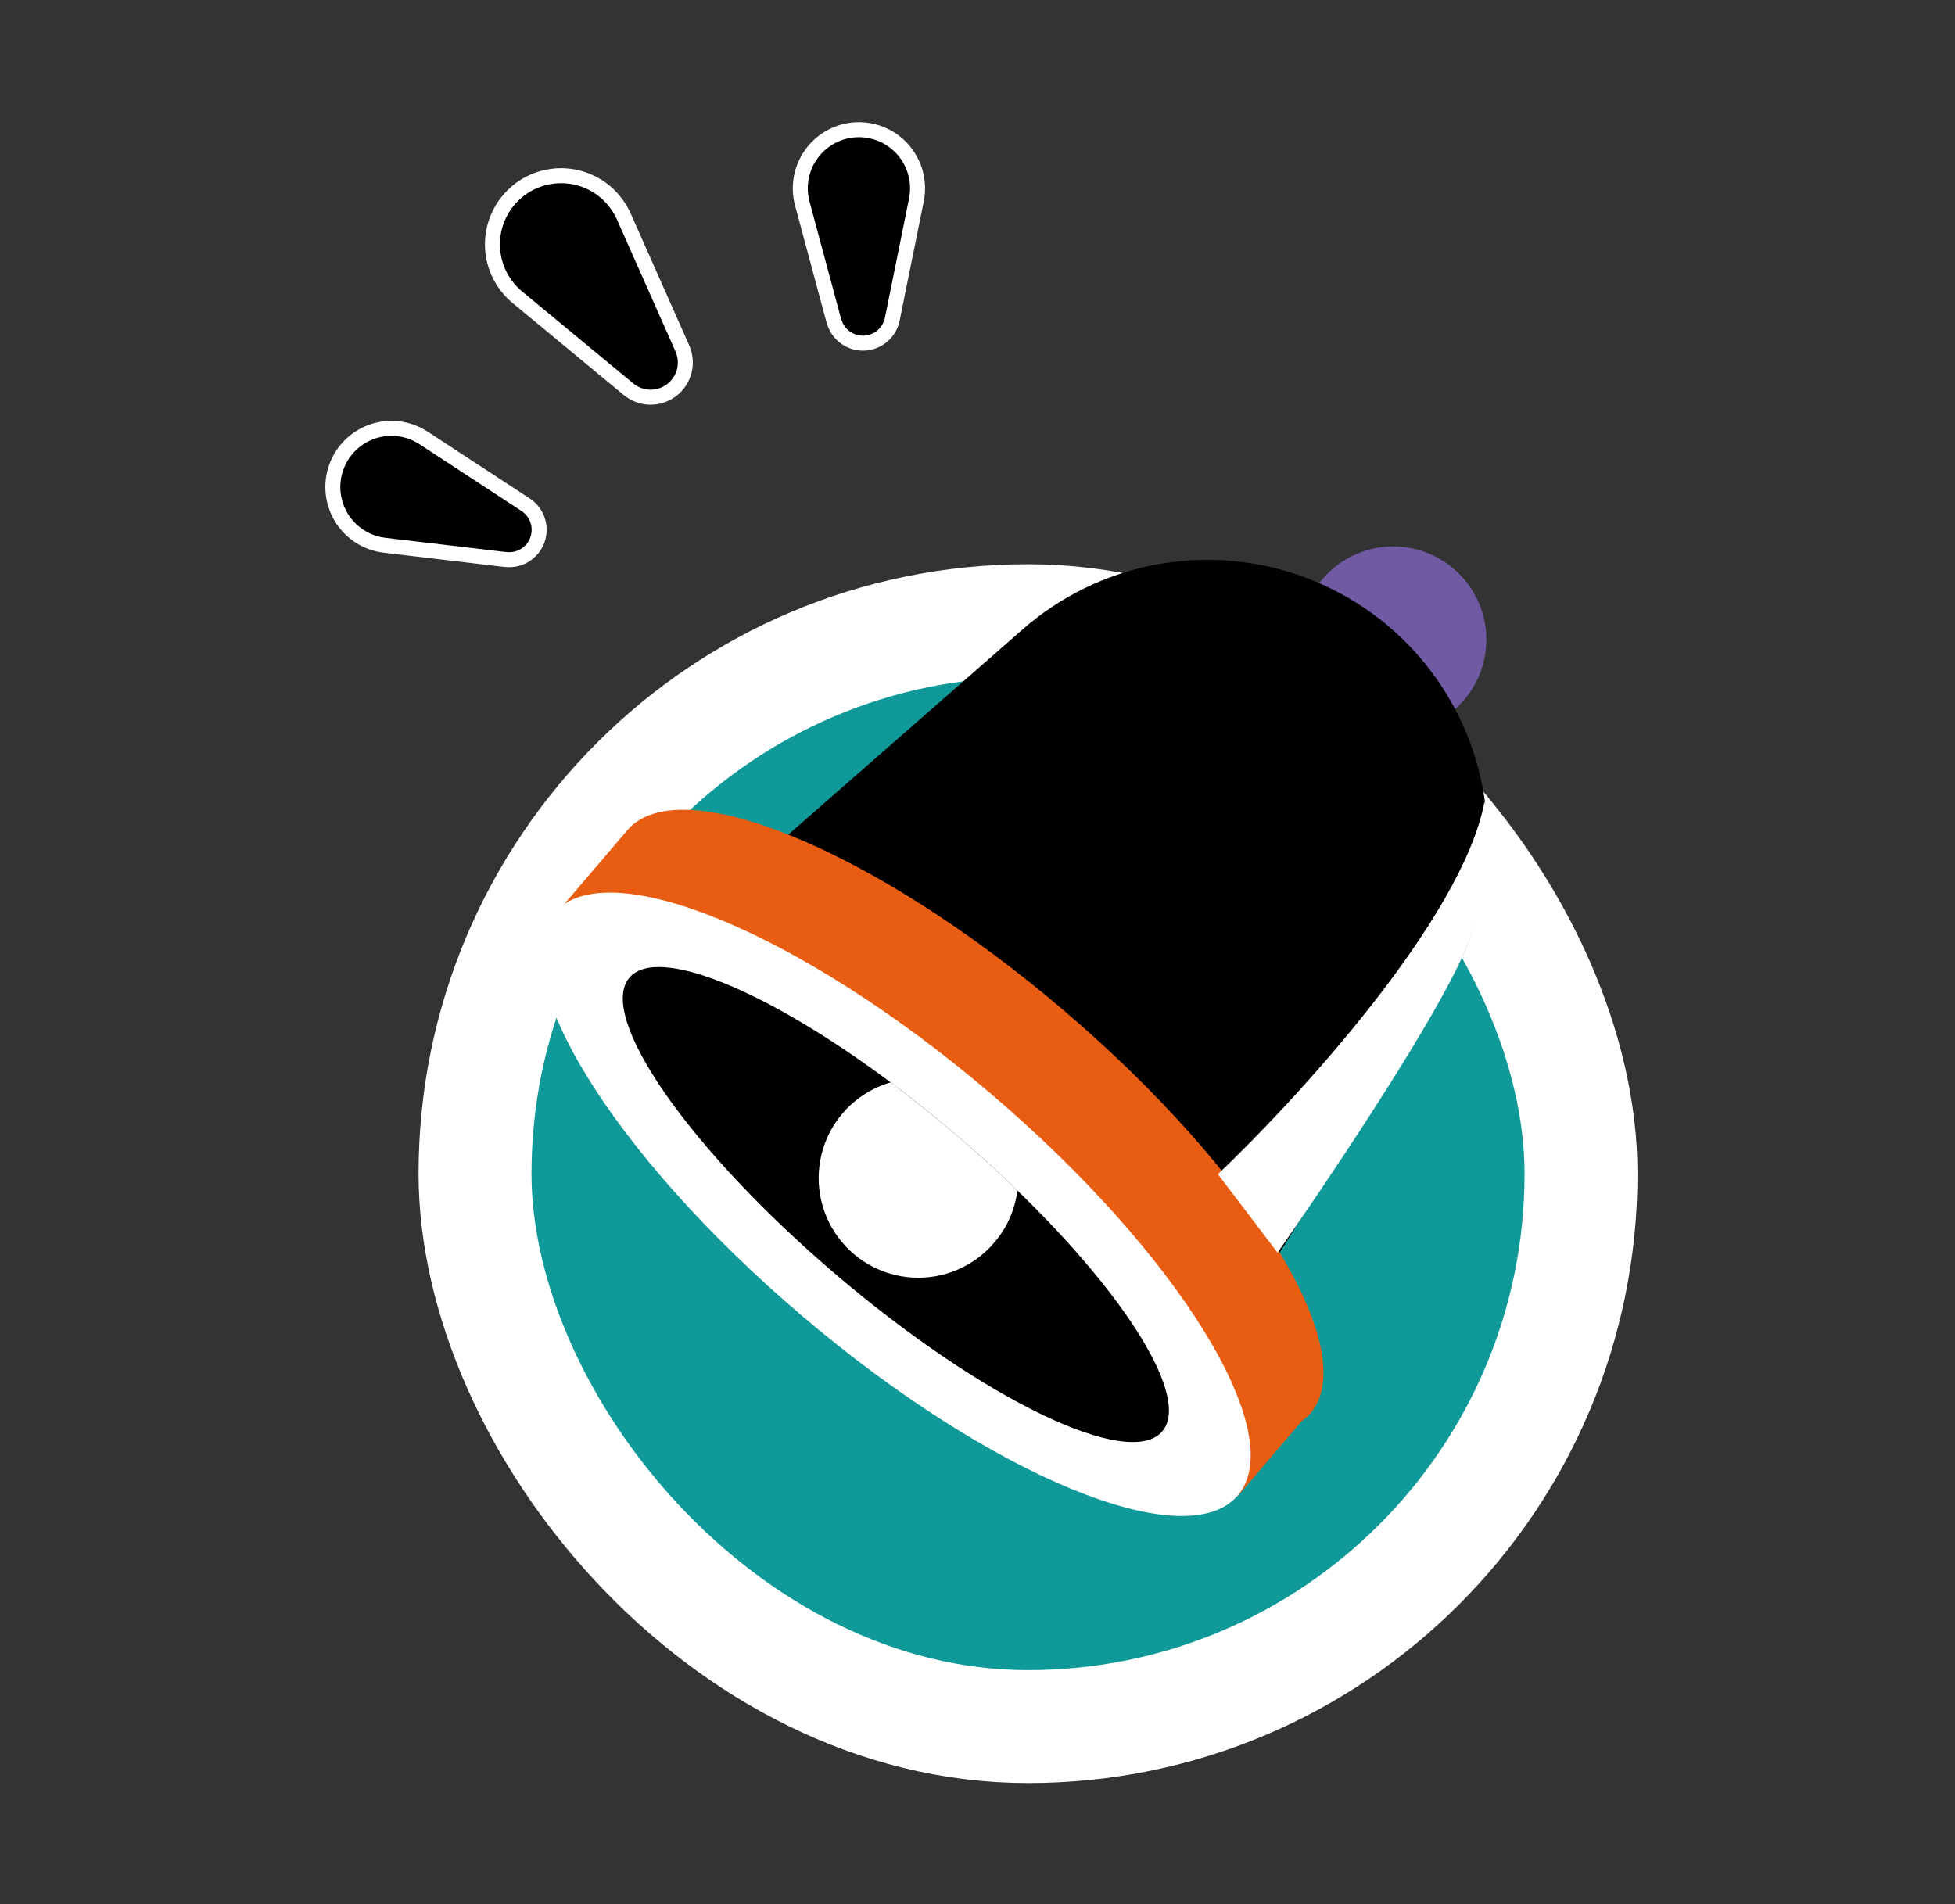
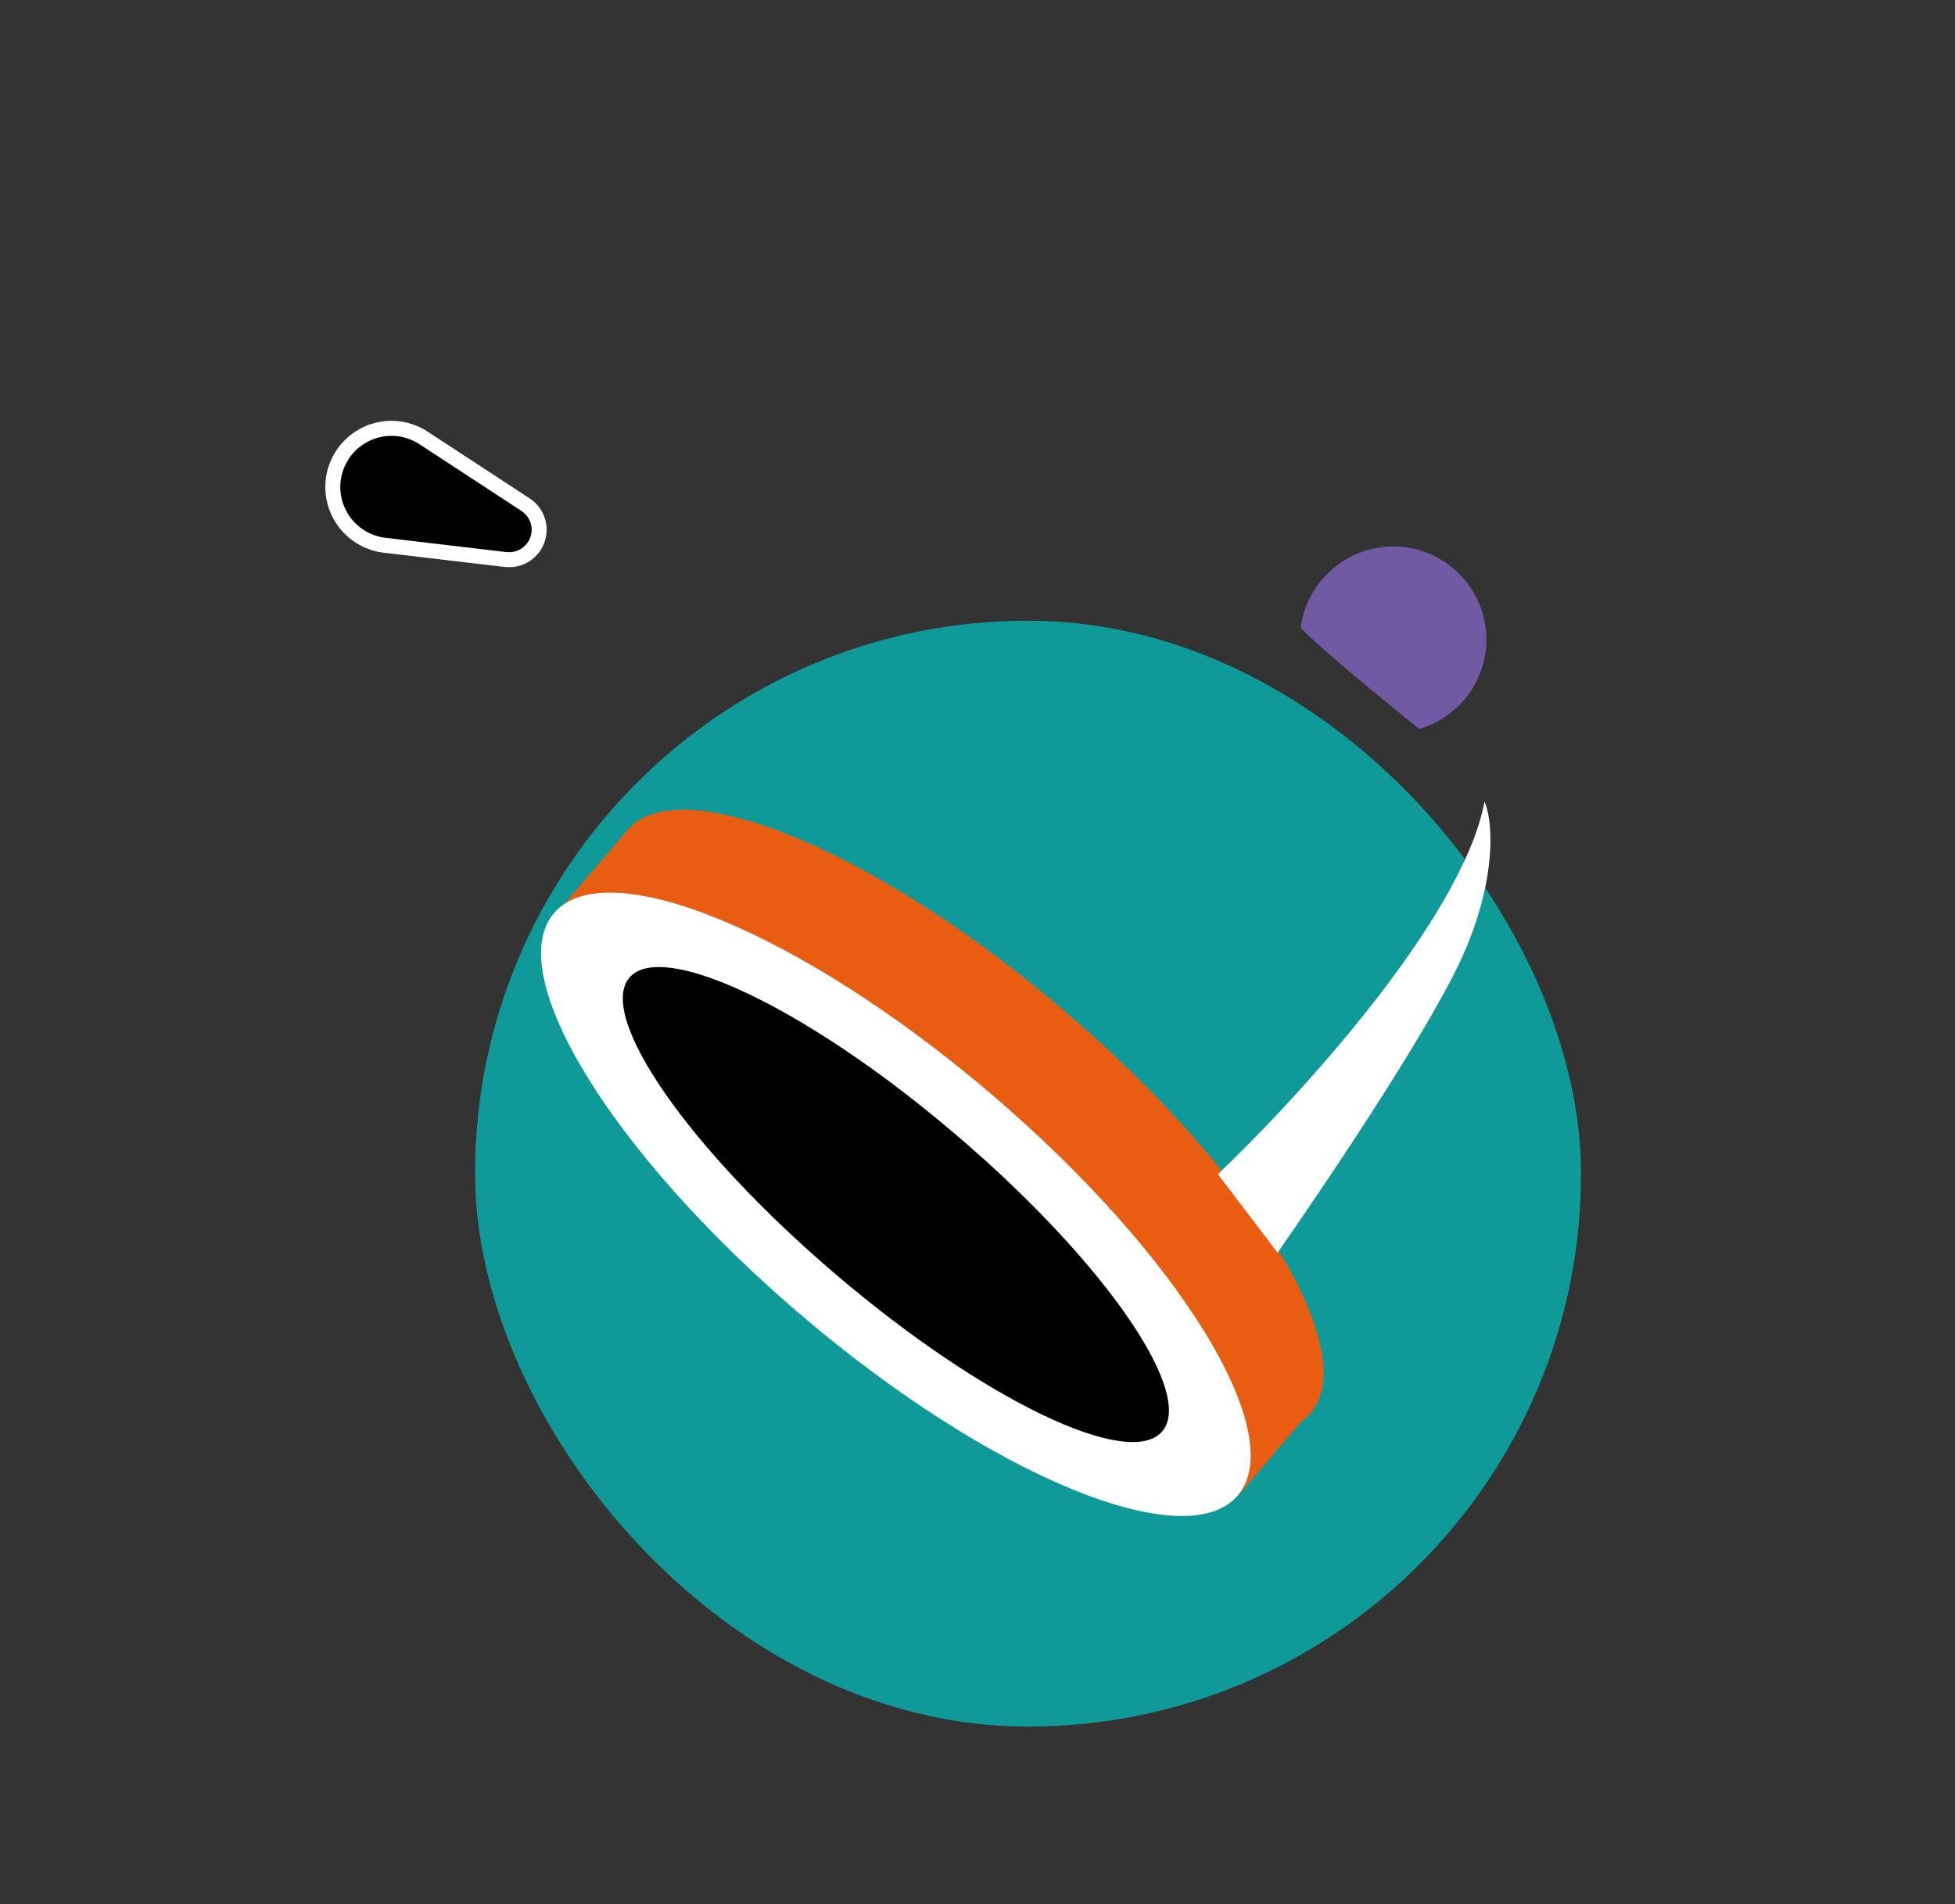
<svg xmlns="http://www.w3.org/2000/svg" width="231" height="225" viewBox="0 0 231 225" fill="none">
  <rect x="0" y="0" width="231" height="225" fill="#333333" stroke="none" />
  <rect x="56.128" y="73.346" width="130.684" height="130.684" rx="65.342" fill="#109999" />
-   <rect x="56.128" y="73.346" width="130.684" height="130.684" rx="65.342" stroke="white" stroke-width="13.346" />
-   <path d="M156.21 68.485C157.316 67.171 158.715 66.135 160.295 65.459C161.874 64.783 163.59 64.486 165.304 64.593C167.019 64.699 168.685 65.205 170.168 66.071C171.652 66.936 172.912 68.138 173.848 69.578C174.785 71.019 175.37 72.658 175.559 74.366C175.747 76.073 175.533 77.801 174.934 79.411C174.335 81.021 173.367 82.468 172.108 83.637C170.849 84.805 169.333 85.663 167.683 86.141C165.323 84.371 162.909 82.445 160.502 80.394C158.095 78.343 155.799 76.27 153.684 74.21C153.949 72.096 154.827 70.106 156.21 68.485Z" fill="#6F5AA3" />
-   <path d="M144.199 159.219L83.24 107.289L120.851 74.359C125.235 70.519 130.554 67.905 136.272 66.78C141.99 65.655 147.904 66.06 153.415 67.952C158.927 69.845 163.841 73.159 167.662 77.559C171.483 81.96 174.074 87.29 175.175 93.013L175.385 94.222C176.599 102.077 174.942 110.107 170.72 116.841L144.199 159.219Z" fill="black" />
+   <path d="M156.21 68.485C157.316 67.171 158.715 66.135 160.295 65.459C161.874 64.783 163.59 64.486 165.304 64.593C167.019 64.699 168.685 65.205 170.168 66.071C171.652 66.936 172.912 68.138 173.848 69.578C174.785 71.019 175.37 72.658 175.559 74.366C175.747 76.073 175.533 77.801 174.934 79.411C174.335 81.021 173.367 82.468 172.108 83.637C170.849 84.805 169.333 85.663 167.683 86.141C158.095 78.343 155.799 76.27 153.684 74.21C153.949 72.096 154.827 70.106 156.21 68.485Z" fill="#6F5AA3" />
  <path d="M125.688 119.396C103.419 100.398 80.285 90.88 74.125 98.103L65.592 108.105L146.243 176.8L153.813 167.921C154.187 167.657 154.531 167.355 154.84 167.018C161.044 159.66 147.96 138.383 125.688 119.396Z" fill="#E95D13" />
  <path d="M146.251 176.72C152.419 169.477 139.334 148.201 117.024 129.198C94.713 110.195 71.627 100.661 65.458 107.903C59.29 115.145 72.375 136.421 94.685 155.424C116.995 174.427 140.082 183.962 146.251 176.72Z" fill="white" />
  <path d="M137.328 169.146C133.423 173.727 116.181 165.434 98.795 150.627C81.41 135.819 70.49 120.109 74.374 115.521C77.687 111.652 90.696 117.057 105.21 127.887C107.737 129.781 110.319 131.842 112.895 134.038C115.472 136.233 117.929 138.451 120.192 140.655C133.226 153.28 140.653 165.243 137.328 169.146Z" fill="black" />
-   <path d="M117.51 146.8C116.325 148.206 114.828 149.315 113.138 150.039C111.448 150.762 109.612 151.08 107.777 150.966C105.942 150.852 104.159 150.311 102.571 149.384C100.983 148.458 99.635 147.172 98.633 145.631C97.631 144.089 97.004 142.334 96.802 140.507C96.601 138.68 96.83 136.831 97.471 135.108C98.112 133.385 99.148 131.836 100.496 130.585C101.843 129.335 103.465 128.417 105.231 127.906C107.757 129.8 110.34 131.861 112.916 134.056C115.492 136.251 117.949 138.469 120.212 140.673C119.929 142.936 118.989 145.066 117.51 146.8Z" fill="white" />
  <path d="M175.408 94.733C172.779 108.706 153.002 130.108 143.905 138.756L150.956 148.028C156.111 140.644 167.81 123.349 172.266 114.164C176.723 104.98 176.583 97.404 175.408 94.733Z" fill="white" />
  <path d="M50.052 51.751L50.055 51.753L61.971 59.553L61.969 59.554C62.674 59.972 63.213 60.62 63.492 61.391C63.778 62.177 63.775 63.04 63.485 63.825C63.195 64.61 62.637 65.267 61.909 65.68C61.233 66.063 60.452 66.209 59.686 66.105C59.654 66.105 59.622 66.107 59.59 66.103L45.444 64.432C43.619 64.216 41.954 63.284 40.815 61.841C39.677 60.397 39.159 58.561 39.374 56.735C39.59 54.909 40.523 53.243 41.966 52.105C43.41 50.967 45.246 50.448 47.072 50.664L47.078 50.664C48.139 50.797 49.155 51.169 50.052 51.751Z" fill="black" stroke="white" stroke-width="1.772" stroke-linecap="round" stroke-linejoin="round" />
-   <path d="M65.534 20.798C67.541 20.608 69.542 21.174 71.15 22.375L71.467 22.623L71.469 22.626C72.31 23.327 73.001 24.189 73.503 25.158L73.707 25.58L73.708 25.583L80.617 41.152L80.616 41.151C80.997 41.998 81.079 42.949 80.849 43.849C80.619 44.75 80.09 45.546 79.347 46.106C78.605 46.667 77.694 46.959 76.764 46.934C75.837 46.908 74.946 46.569 74.236 45.972L61.127 35.121C59.469 33.75 58.425 31.776 58.222 29.635C58.02 27.494 58.677 25.359 60.048 23.702C61.419 22.045 63.392 21.001 65.534 20.798Z" fill="black" stroke="white" stroke-width="1.772" stroke-linecap="round" stroke-linejoin="round" />
-   <path d="M104.306 15.925C105.261 16.35 106.107 16.985 106.782 17.783C107.456 18.582 107.941 19.523 108.2 20.535C108.459 21.547 108.487 22.605 108.279 23.629L105.457 37.59L105.456 37.59C105.322 38.389 104.92 39.119 104.313 39.657C103.696 40.204 102.908 40.519 102.084 40.548C101.26 40.576 100.451 40.316 99.798 39.812C99.187 39.341 98.751 38.683 98.548 37.941C98.527 37.896 98.509 37.85 98.496 37.802L94.8 24.058C94.528 23.049 94.488 21.991 94.682 20.965C94.877 19.938 95.3 18.968 95.923 18.129C96.545 17.289 97.349 16.601 98.274 16.116C99.2 15.631 100.224 15.362 101.268 15.329C102.313 15.296 103.351 15.5 104.306 15.925Z" fill="black" stroke="white" stroke-width="1.772" stroke-linecap="round" stroke-linejoin="round" />
</svg>